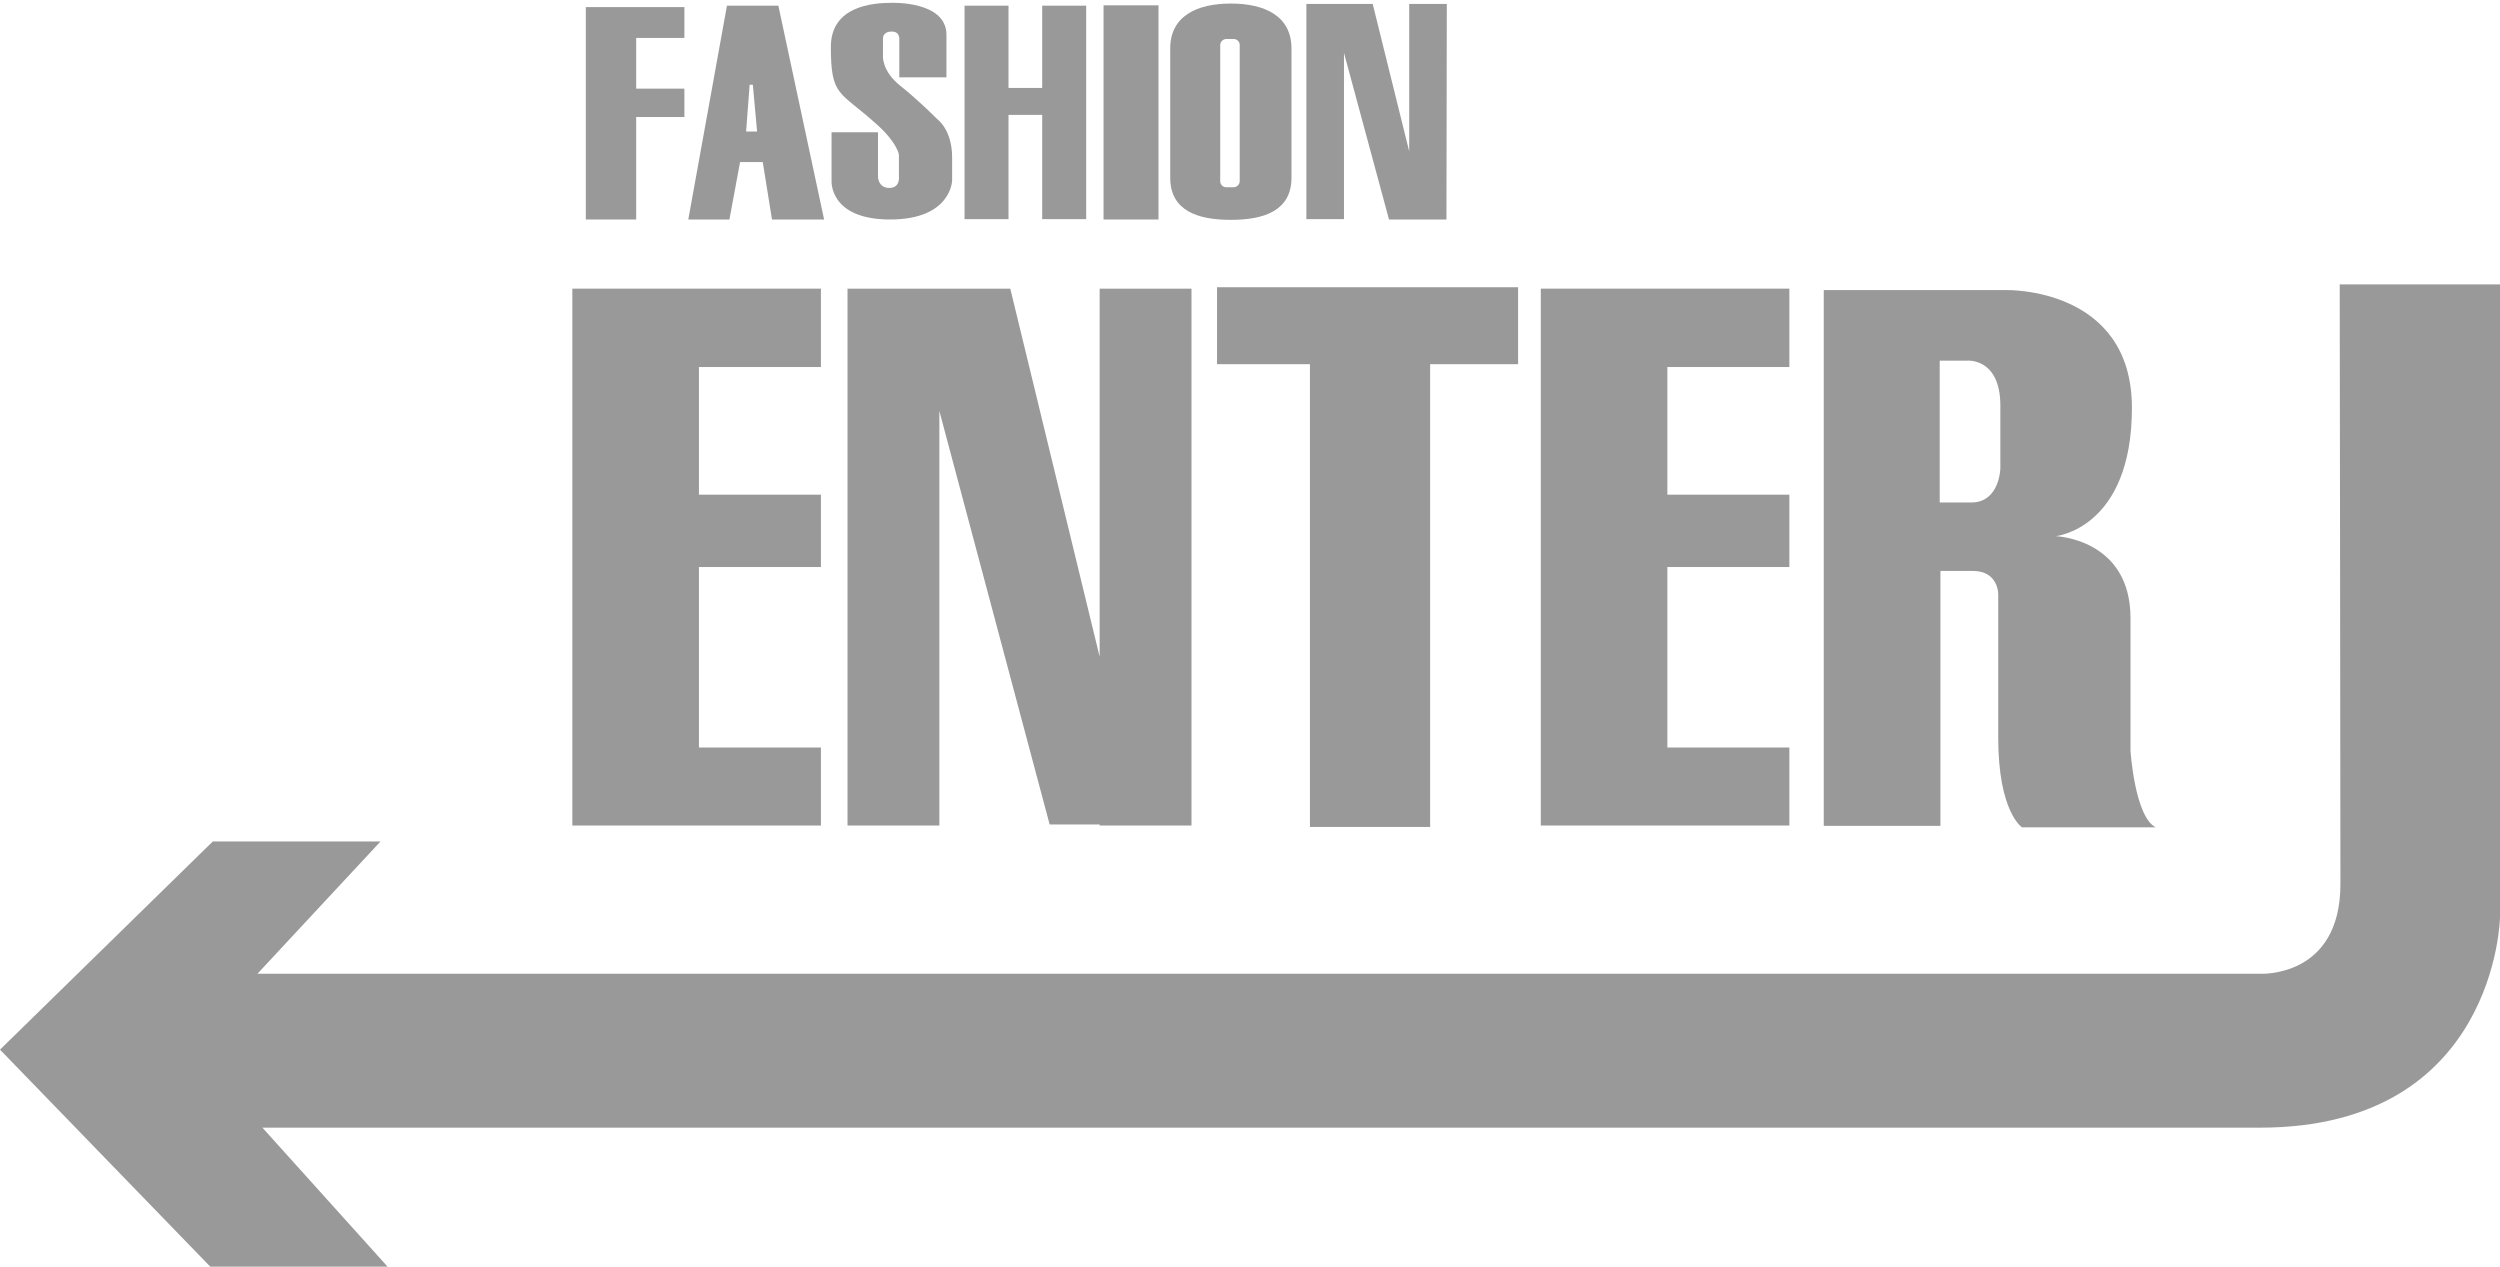
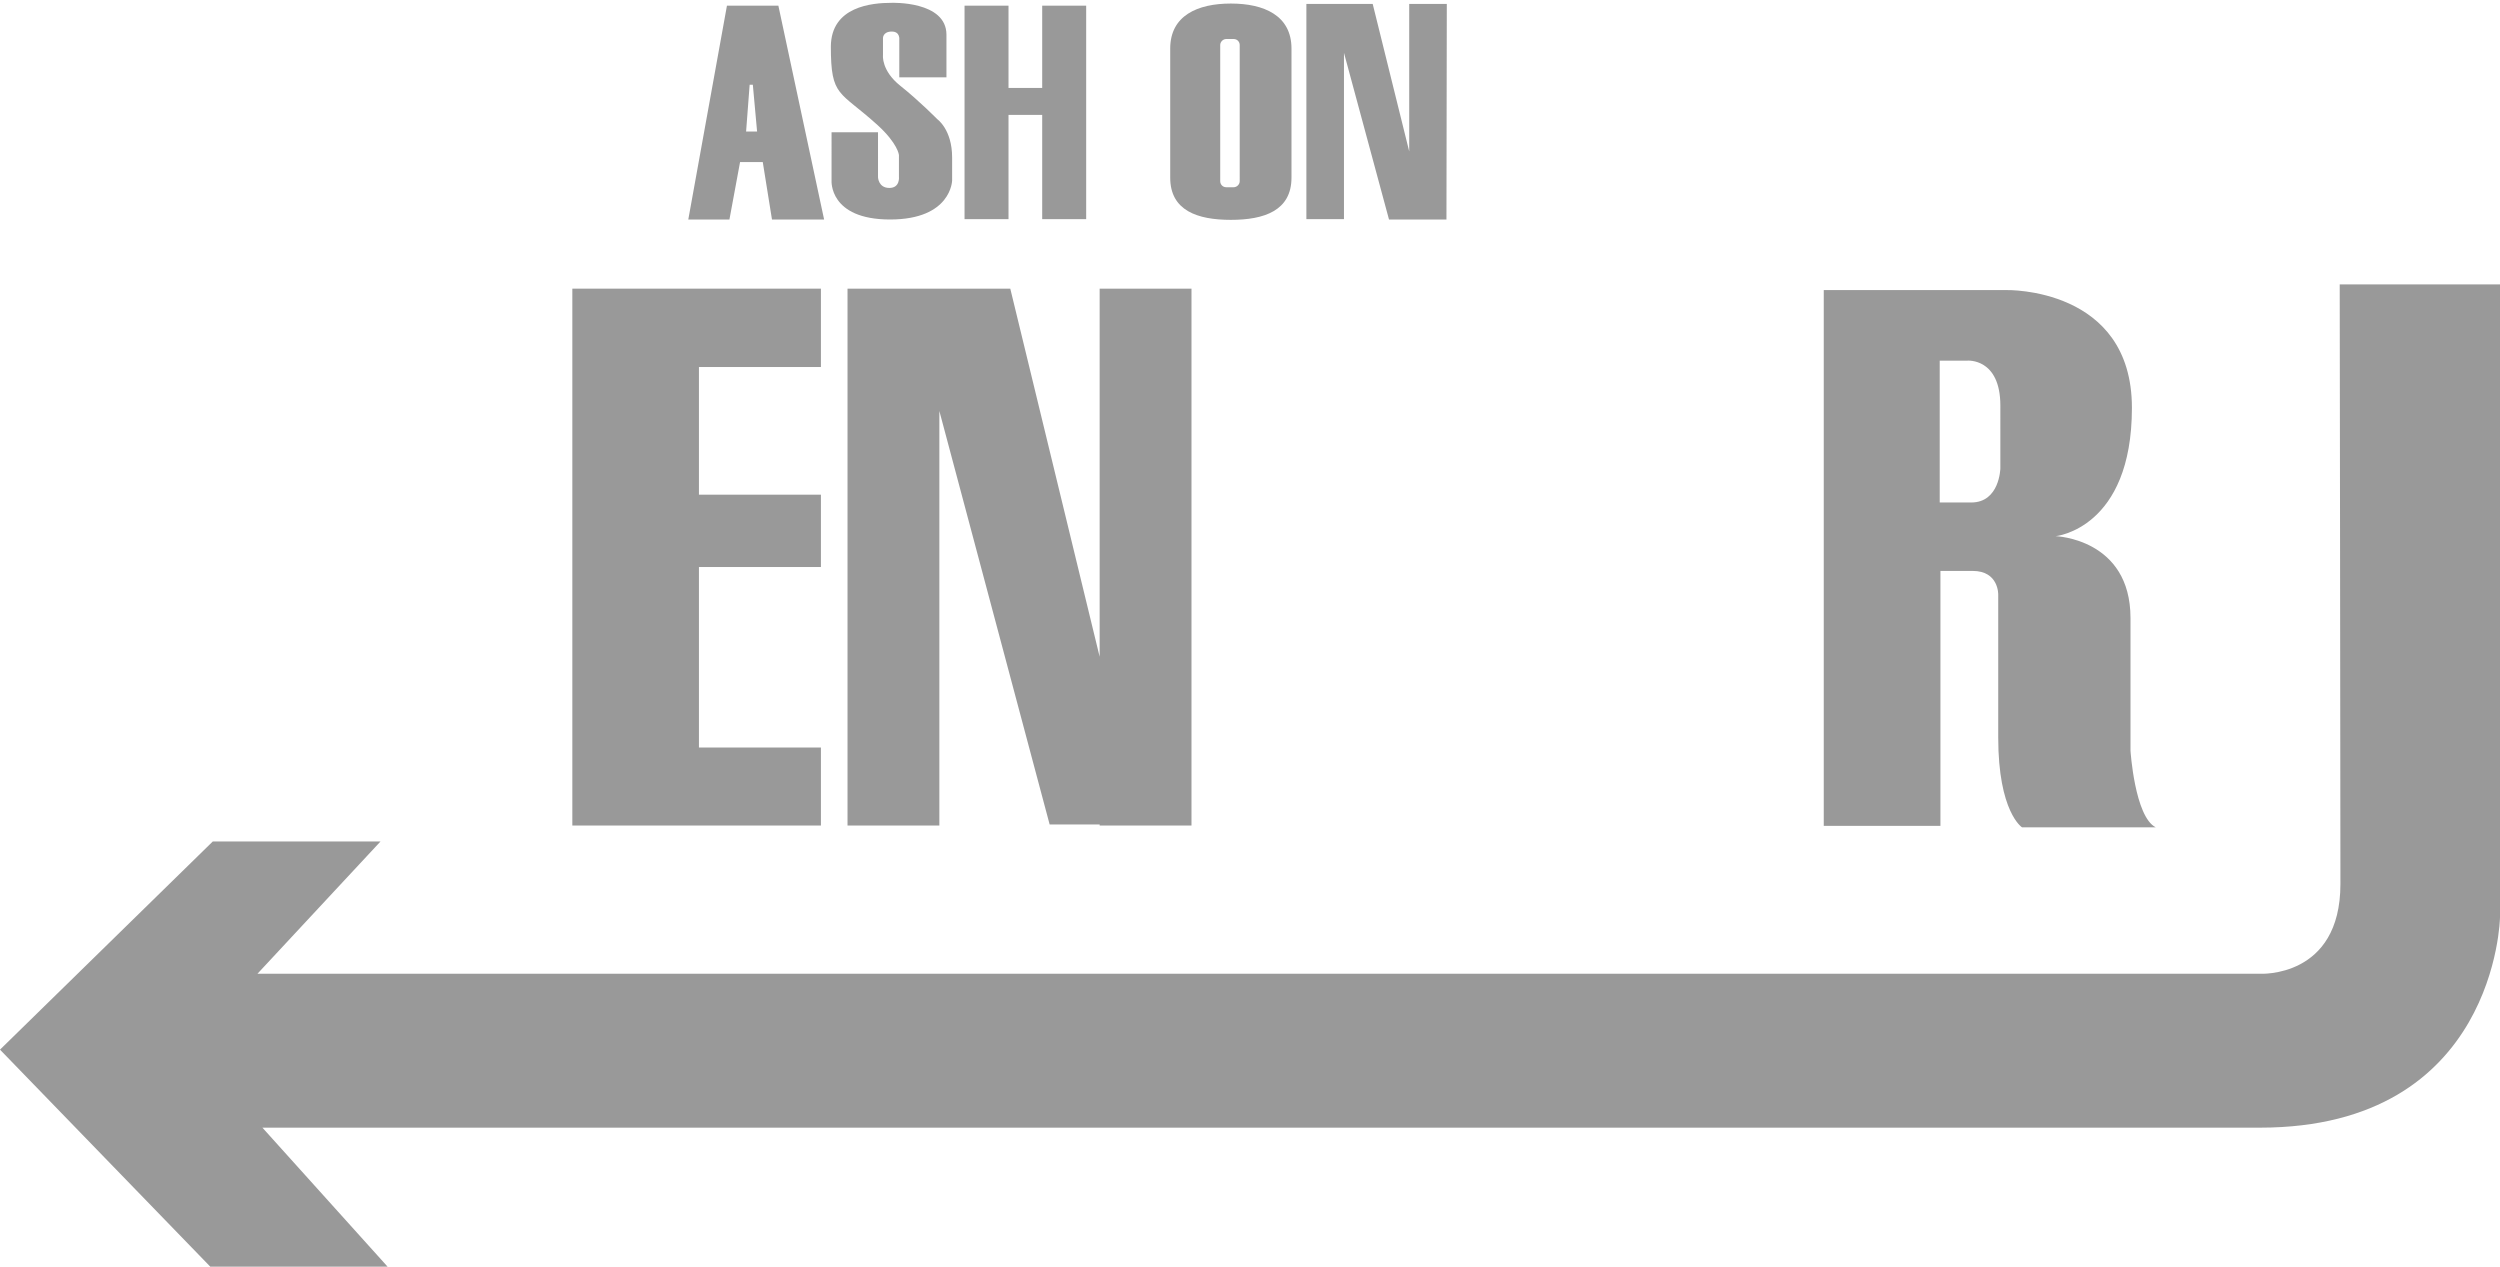
<svg xmlns="http://www.w3.org/2000/svg" version="1.1" id="Layer_1" x="0px" y="0px" viewBox="0 0 705 357.2" style="enable-background:new 0 0 705 357.2;" xml:space="preserve">
  <style type="text/css">
	.st0{fill:#999999;}
</style>
  <polygon class="st0" points="231.5,103.5 231.5,81.4 161.4,81.4 161.4,103.5 161.4,103.5 161.4,139.5 161.4,139.5 161.4,159.9   161.4,159.9 161.4,210.8 161.4,210.8 161.4,232.8 231.5,232.8 231.5,210.8 197.1,210.8 197.1,159.9 231.5,159.9 231.5,139.5   197.1,139.5 197.1,103.5 " />
-   <polygon class="st0" points="504.6,103.5 504.6,81.4 434.5,81.4 434.5,103.5 434.5,103.5 434.5,139.5 434.5,139.5 434.5,159.9   434.5,159.9 434.5,210.8 434.5,210.8 434.5,232.8 504.6,232.8 504.6,210.8 470.2,210.8 470.2,159.9 504.6,159.9 504.6,139.5   470.2,139.5 470.2,103.5 " />
-   <polygon class="st0" points="193,10.7 193,2 165.2,2 165.2,10.7 165.2,10.7 165.2,25 165.2,25 165.2,33 165.2,33 165.2,53.2   165.2,53.2 165.2,61.9 179.4,61.9 179.4,33 193,33 193,25 179.4,25 179.4,10.7 " />
  <polygon class="st0" points="310.1,81.4 310.1,185.2 284.9,81.4 264.9,81.4 259.4,81.4 239,81.4 239,232.8 264.9,232.8 264.9,115.9   296,232.5 310.1,232.5 310.1,232.8 336,232.8 336,81.4 " />
  <polygon class="st0" points="397.4,1.1 397.4,42.7 387.1,1.1 379,1.1 376.7,1.1 368.4,1.1 368.4,61.8 379,61.8 379,14.9 391.7,61.9   407.9,61.9 408,1.1 " />
-   <polygon class="st0" points="428.1,81 343.2,81 343.2,102.7 369.4,102.7 369.4,233.2 403.3,233.2 403.3,102.7 428.1,102.7 " />
  <path class="st0" d="M600.8,211.7c0,0,0-15,0-37.4s-21.1-23.1-21.1-23.1s21.5-2.1,21.5-36.2s-35.4-33.2-35.4-33.2h-51.5v151.1h32.9  V161c2.2,0,5.3,0,9.1,0c7.4,0,7.2,6.7,7.2,6.7s0,19.3,0,40.3s6.7,25.3,6.7,25.3h37.7C602,230.3,600.8,211.7,600.8,211.7z   M564.1,132.1c0,0-0.2,9.6-8.2,9.6s-8.9,0-8.9,0v-40h7.8c0,0,9.3-0.8,9.3,12.7S564.1,132.1,564.1,132.1z" />
-   <rect x="311.2" y="1.5" class="st0" width="15.5" height="60.4" />
  <polygon class="st0" points="293.9,1.6 293.9,24.8 284.4,24.8 284.4,1.6 272,1.6 272,61.8 284.4,61.8 284.4,32.4 293.9,32.4   293.9,61.8 306.3,61.8 306.3,1.6 " />
  <line class="st0" x1="202.9" y1="0" x2="218.8" y2="0" />
  <path class="st0" d="M251.4,0.8c0,0,15.5-0.6,15.5,9s0,12,0,12h-13.3V11.2c0,0,0.3-2.3-2.1-2.3c-2.6,0-2.5,1.9-2.5,1.9v4.8  c0,0-0.5,4.3,4.9,8.6c5.4,4.3,10.4,9.4,10.4,9.4s4.2,2.9,4.2,10.8s0,6.5,0,6.5s-0.2,11-17.5,11s-16.5-11-16.5-11V37.3h13.1V50  c0,0,0.1,3,3.2,3c3.1,0,2.7-3.2,2.7-3.2v-6.1c0,0-0.3-3.2-6-8.4c-10.8-9.8-13.2-7.8-13.2-22.2C234.4,1.8,245.9,0.8,251.4,0.8z" />
  <path class="st0" d="M219.5,1.6H205l-10.9,60.3h11.6l3-16.2h6.4l2.6,16.2h14.7L219.5,1.6z M210.4,37.1l1-13.2h0.9l1.2,13.2H210.4z" />
  <path class="st0" d="M347.1,1C337.7,1,330,4.4,330,13.7v36.4c0,9.3,7.7,11.9,17.1,11.9s17.1-2.6,17.1-11.9V13.7  C364.2,4.4,356.5,1,347.1,1z M349.6,51.1c0,0.9-0.8,1.7-1.7,1.7h-2.1c-1,0-1.7-0.8-1.7-1.7V12.7c0-0.9,0.8-1.7,1.7-1.7h2.1  c1,0,1.7,0.8,1.7,1.7V51.1z" />
  <path class="st0" d="M659.8,80.2H705v178.5c0,0-1,59.3-67.7,59.3S74,318,74,318l35.3,39.2h-50L0,296l60-58.7h47.3l-34.7,37.3h564.7  c0,0,22.7,1.3,22.7-25.3S659.8,82.3,659.8,80.2z" />
</svg>